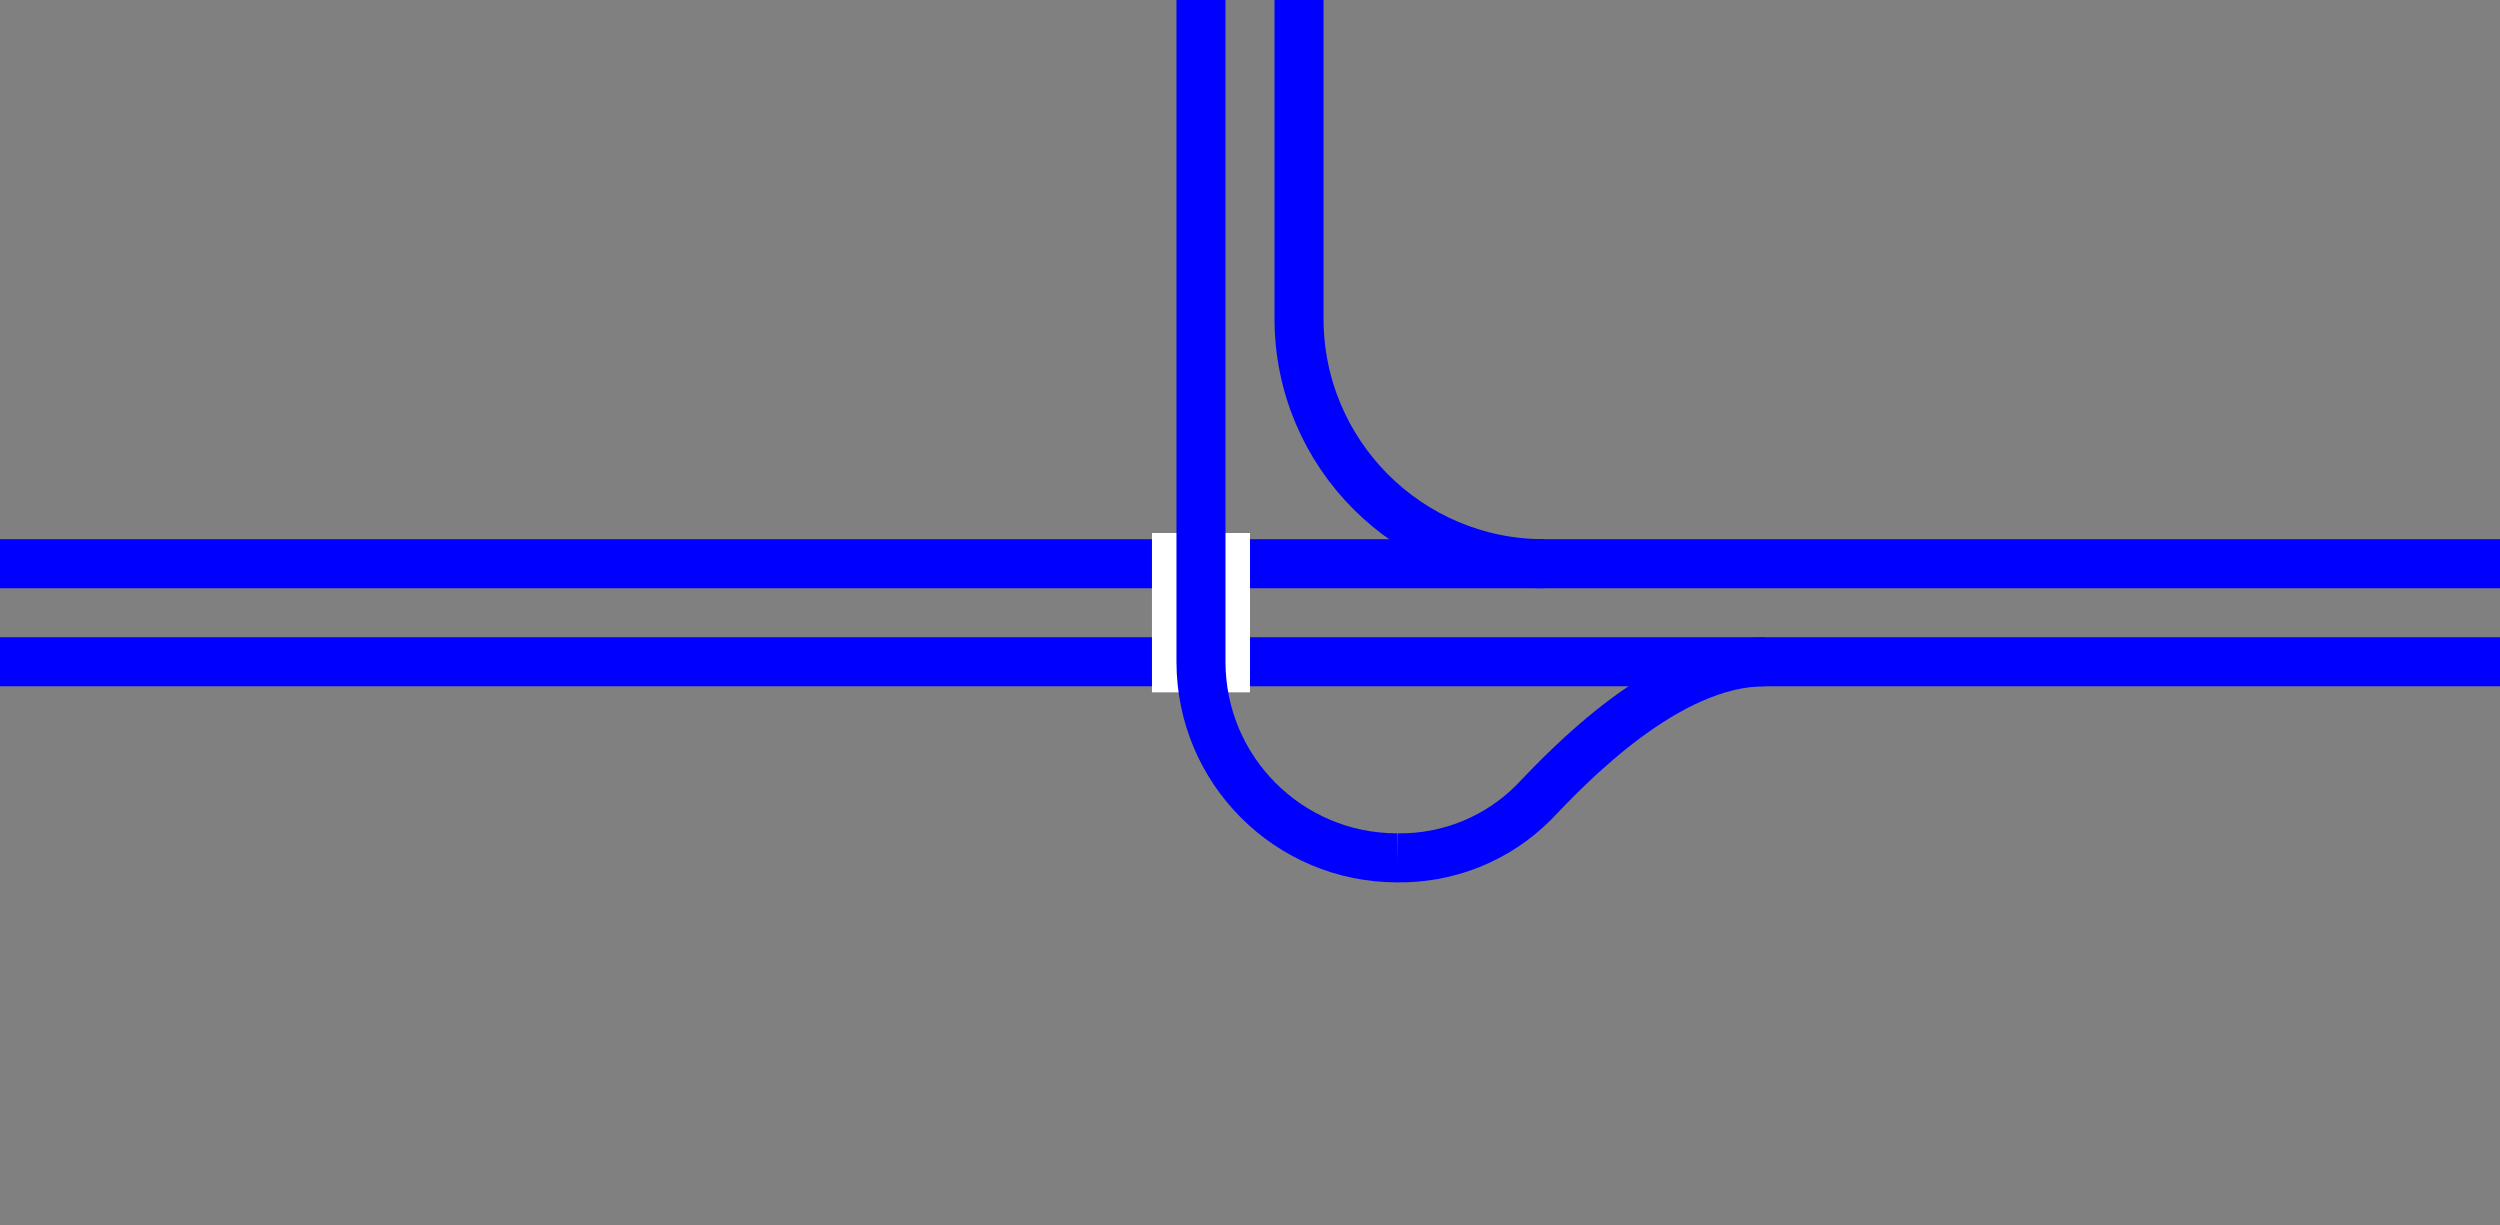
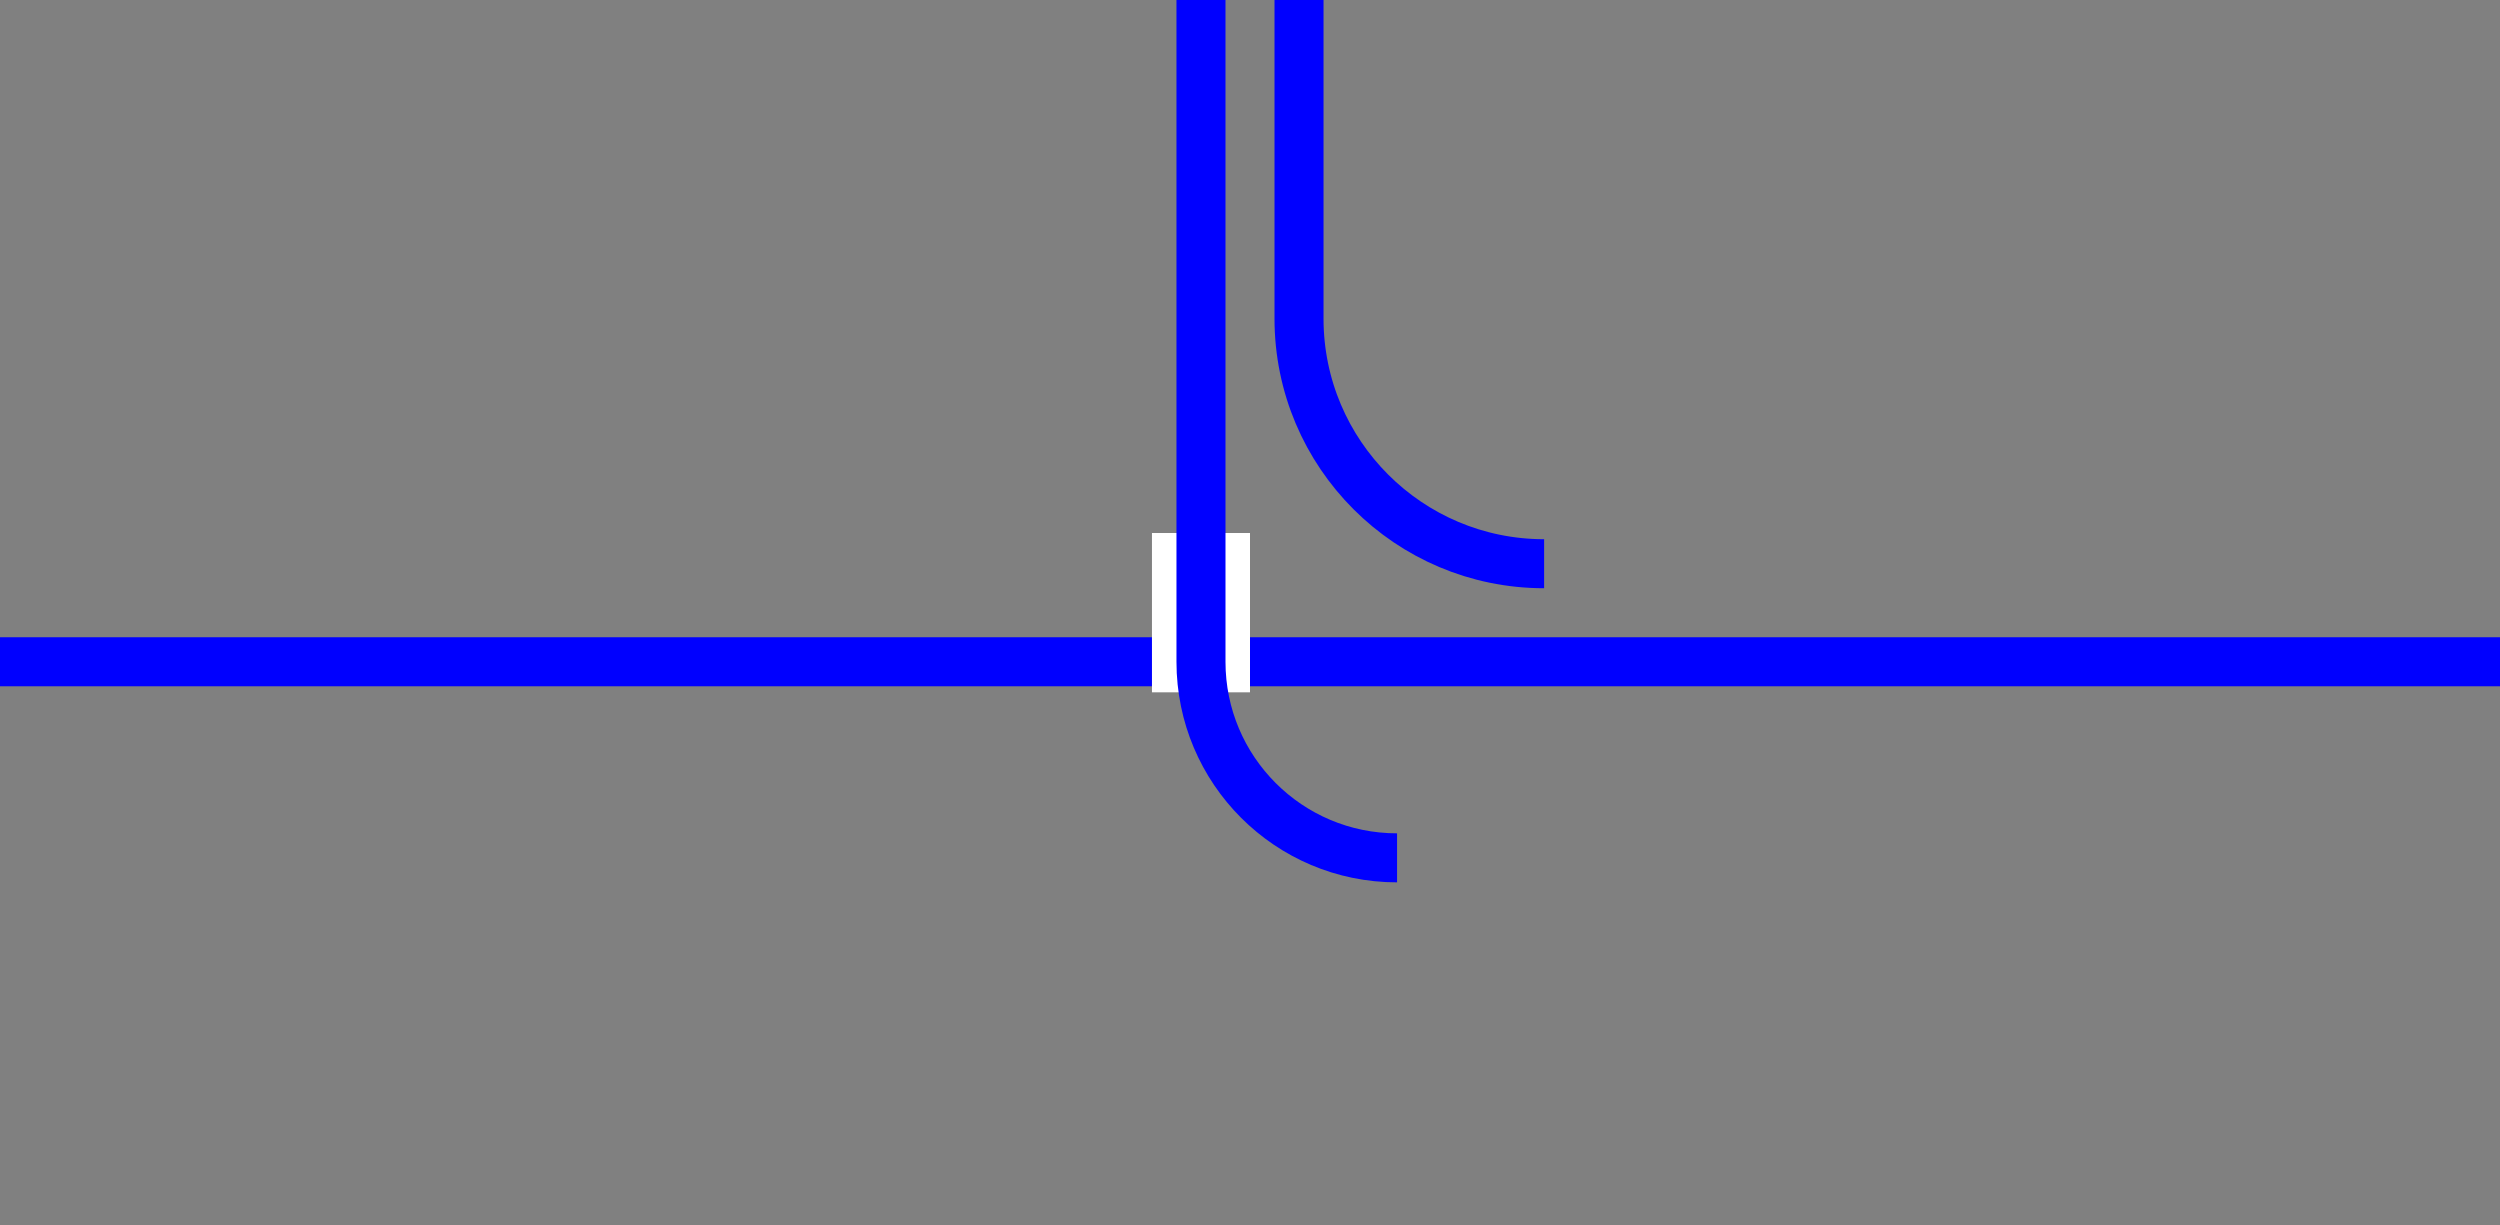
<svg xmlns="http://www.w3.org/2000/svg" viewBox="0 0 153 75">
  <rect x="0" y="0" width="153" height="75" fill="#808080" stroke="none" />
  <g fill="none">
    <g stroke="#00f">
-       <path d="m108 40.5c-6 0-12 6.37-14.16 8.63-2.21 2.21-5.22 3.42-8.34 3.37" stroke-miterlimit="10" stroke-width="3" />
      <path d="m79.5 0v19.5c0 8.28 6.72 15 15 15" stroke-miterlimit="10" stroke-width="3" />
-       <path d="m153 34.5h-153" stroke-miterlimit="10" stroke-width="3" />
      <path d="m153 40.5h-153" stroke-miterlimit="10" stroke-width="3" />
    </g>
    <path d="m0 35.98h3v3h-3z" />
-     <path d="m150 72h3v3h-3z" />
    <path d="m73.5 42.37v-9.75" stroke="#fff" stroke-miterlimit="10" stroke-width="6" />
    <path d="m85.5 52.5c-6.63 0-12-5.37-12-12v-40.5" stroke="#00f" stroke-miterlimit="10" stroke-width="3" />
  </g>
</svg>